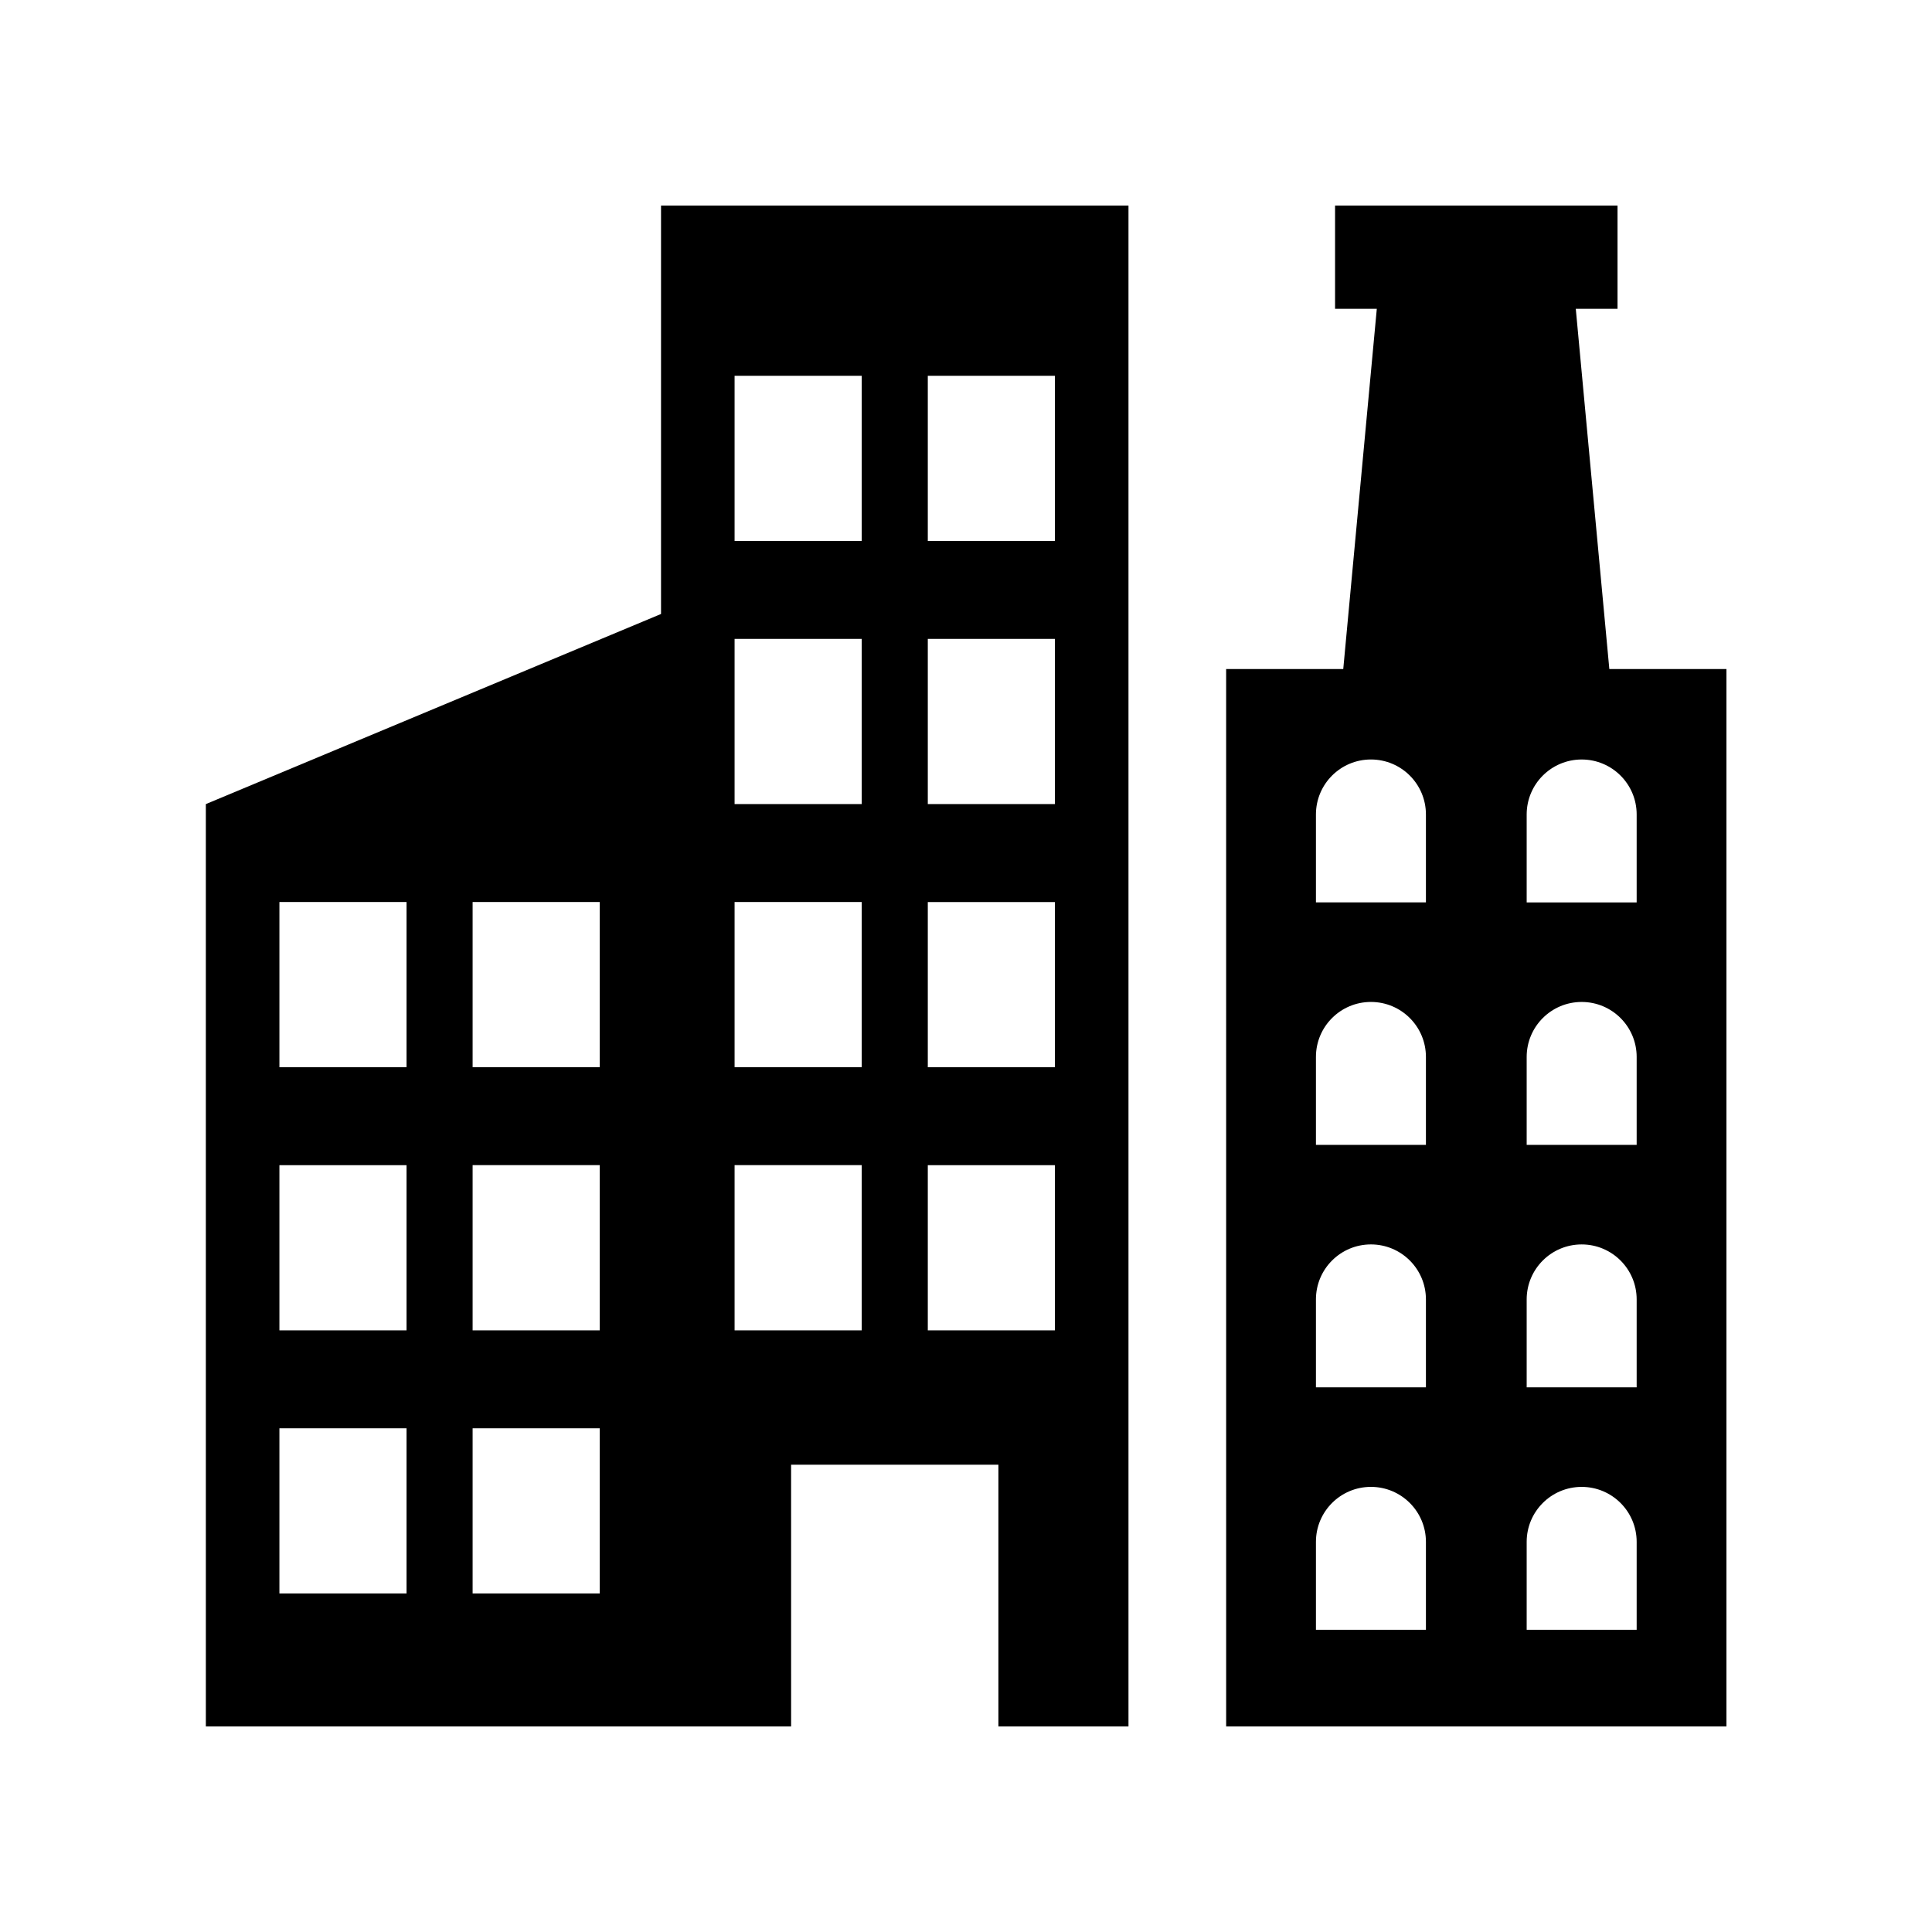
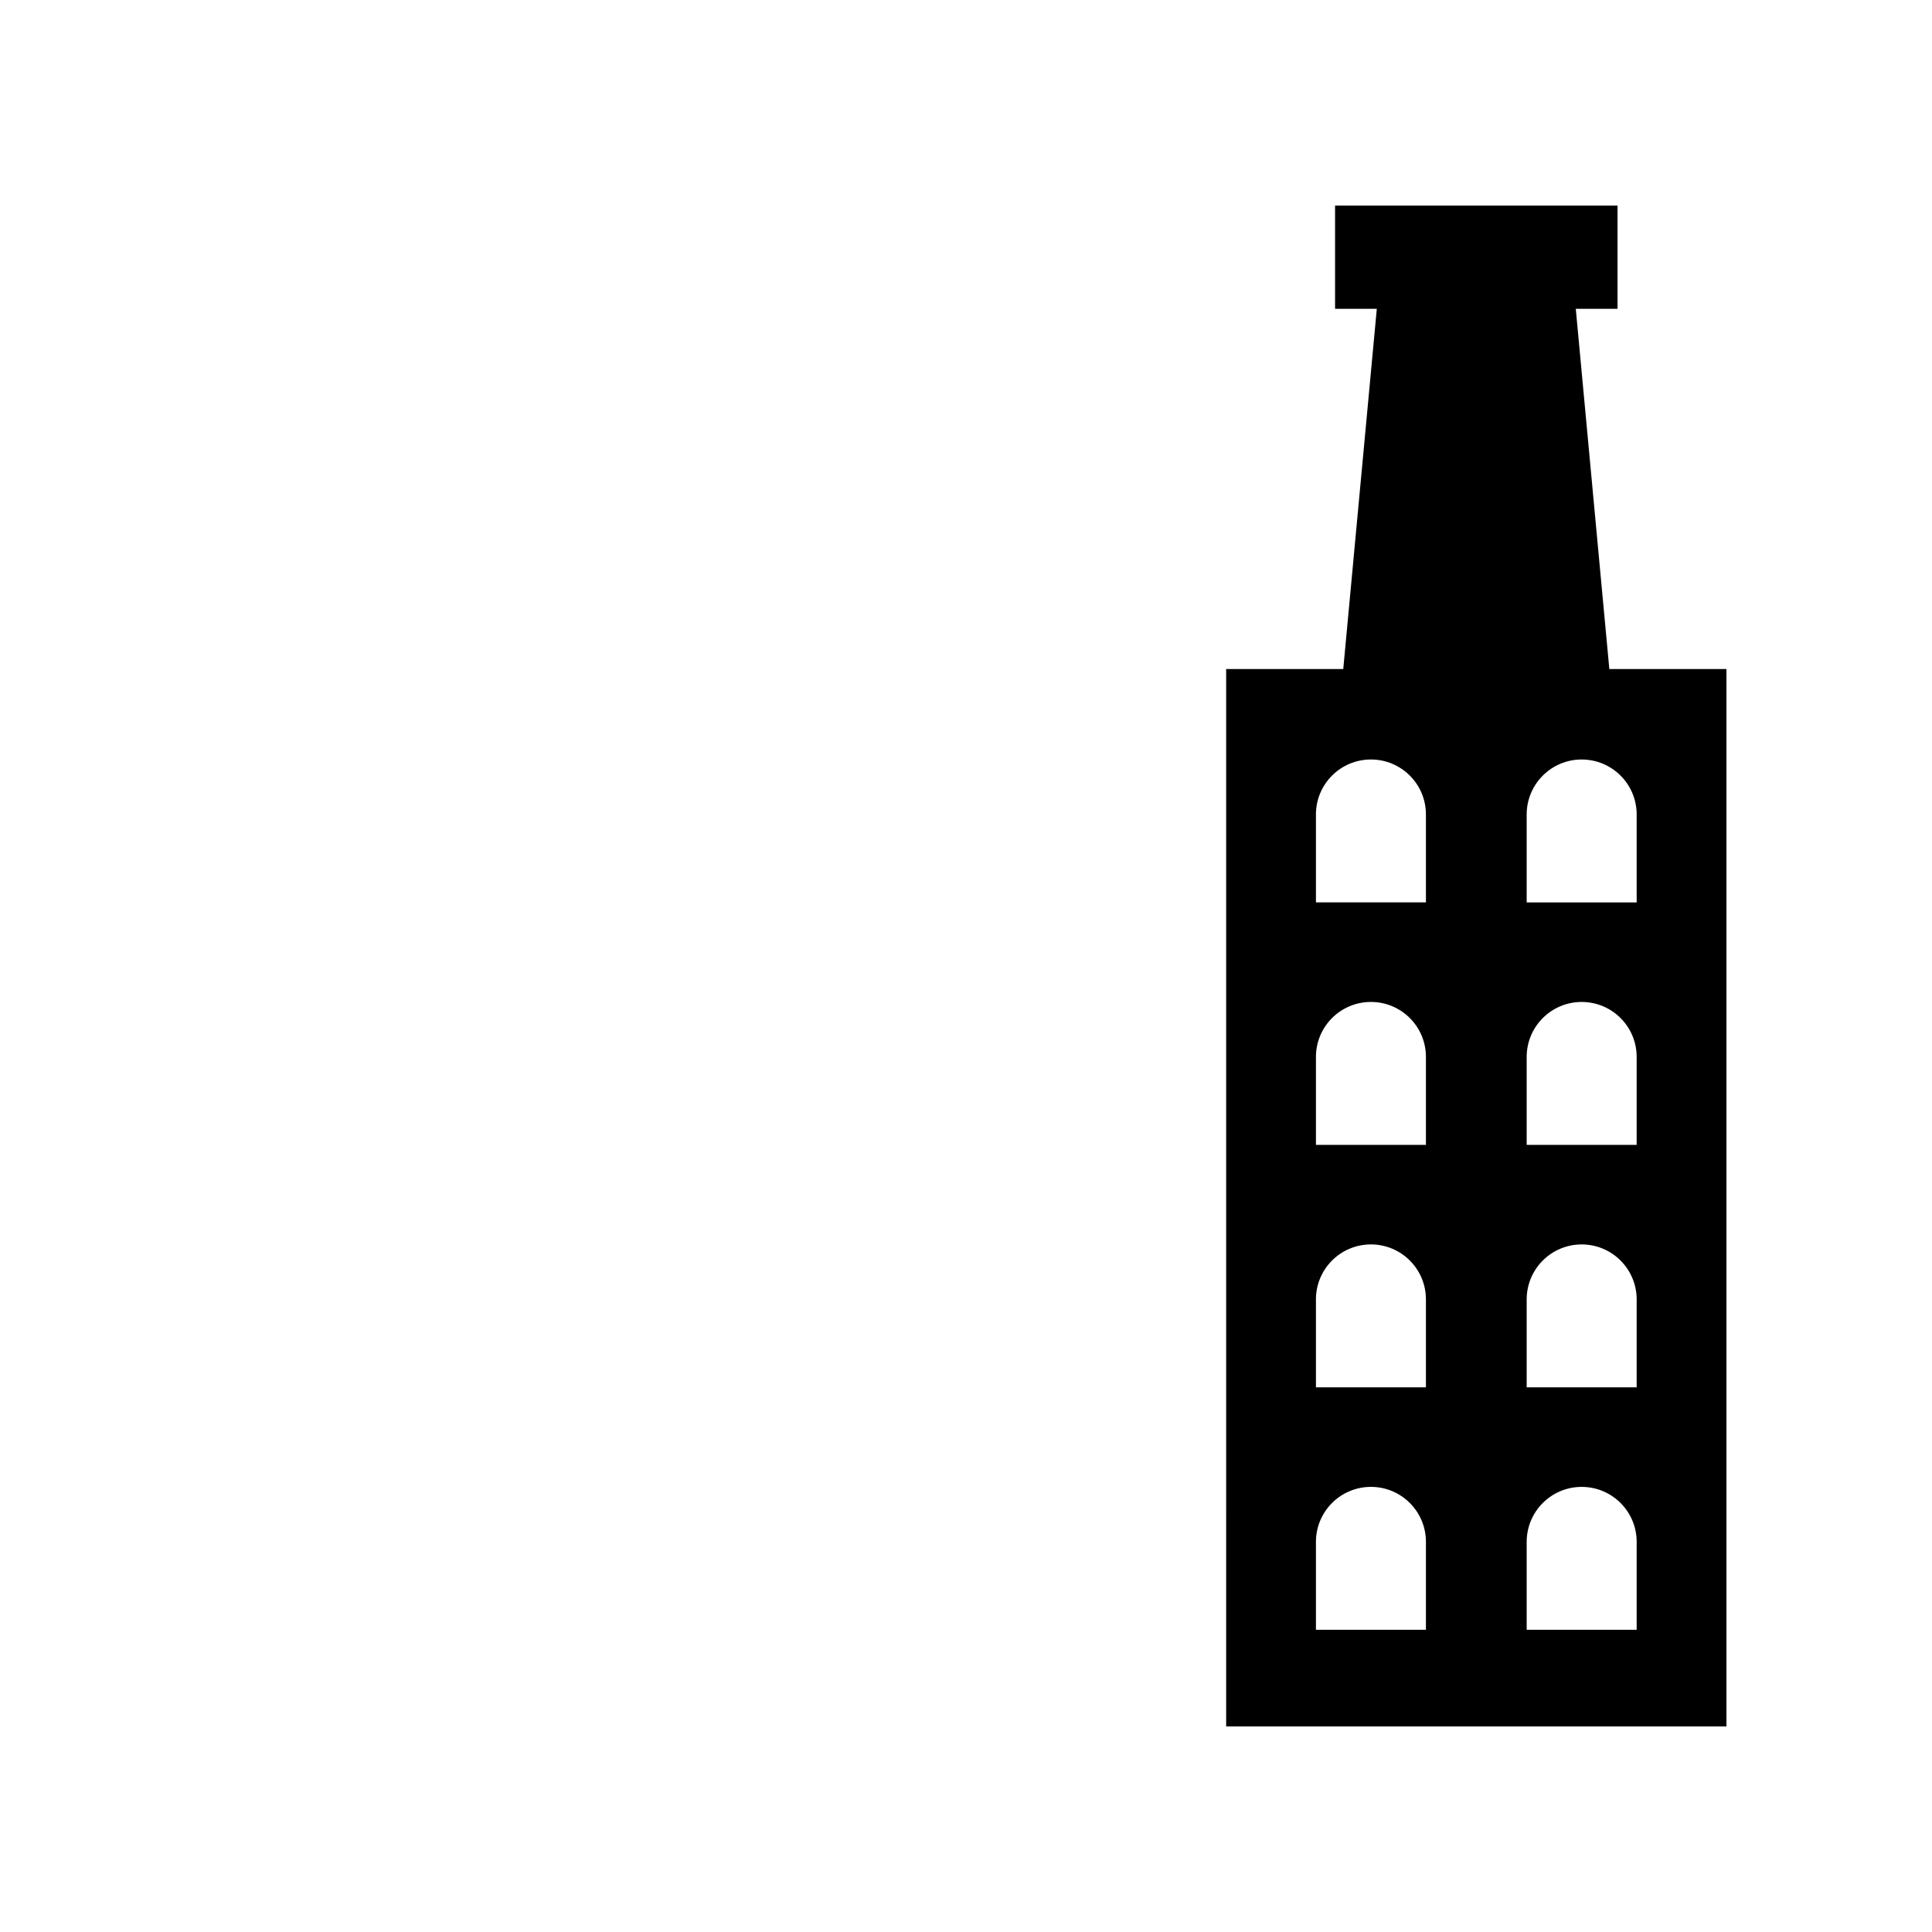
<svg xmlns="http://www.w3.org/2000/svg" fill="#000000" width="800px" height="800px" version="1.1" viewBox="144 144 512 512">
  <g>
    <path d="m570.49 321.3-8.891-95.465h11.062v-27.363h-74.855v27.363h11.062l-8.891 95.465h-31.035l0.004 280.22h132.58v-280.22zm-48.605 254.61h-29.148v-23.297c0-8.051 6.523-14.574 14.574-14.574 8.051 0 14.574 6.523 14.574 14.574zm0-64.254h-29.148v-23.297c0-8.051 6.523-14.574 14.574-14.574 8.051 0 14.574 6.523 14.574 14.574zm0-64.258h-29.148v-23.297c0-8.051 6.523-14.574 14.574-14.574 8.051 0 14.574 6.523 14.574 14.574zm0-64.254h-29.148v-23.297c0-8.051 6.523-14.574 14.574-14.574 8.051 0 14.574 6.523 14.574 14.574zm55.848 192.77h-29.148v-23.297c0-8.051 6.523-14.574 14.574-14.574s14.574 6.523 14.574 14.574zm0-64.254h-29.148v-23.297c0-8.051 6.523-14.574 14.574-14.574s14.574 6.523 14.574 14.574zm0-64.258h-29.148v-23.297c0-8.051 6.523-14.574 14.574-14.574s14.574 6.523 14.574 14.574zm0-64.254h-29.148v-23.297c0-8.051 6.523-14.574 14.574-14.574s14.574 6.523 14.574 14.574z" />
-     <path d="m319.18 198.48v108.23l-120.63 50.383 0.004 244.43h155.1l-0.004-69.359h54.941v69.359h34.469v-403.05zm-67.441 367.81h-33.691v-43.777h33.691zm0-69.734h-33.691v-43.777h33.691zm0-69.73h-33.691v-43.777h33.691zm51.199 139.46h-33.691v-43.777h33.691zm0-69.734h-33.691v-43.777h33.691zm0-69.73h-33.691v-43.777h33.691zm69.426 69.73h-33.691v-43.777h33.691zm0-69.73h-33.691v-43.777h33.691zm0-69.734h-33.691v-43.777h33.691zm0-69.73h-33.691v-43.777h33.691zm51.203 209.2h-33.691v-43.777h33.691zm0-69.73h-33.691v-43.777h33.691zm0-69.734h-33.691v-43.777h33.691zm0-69.73h-33.691v-43.777h33.691z" />
  </g>
</svg>